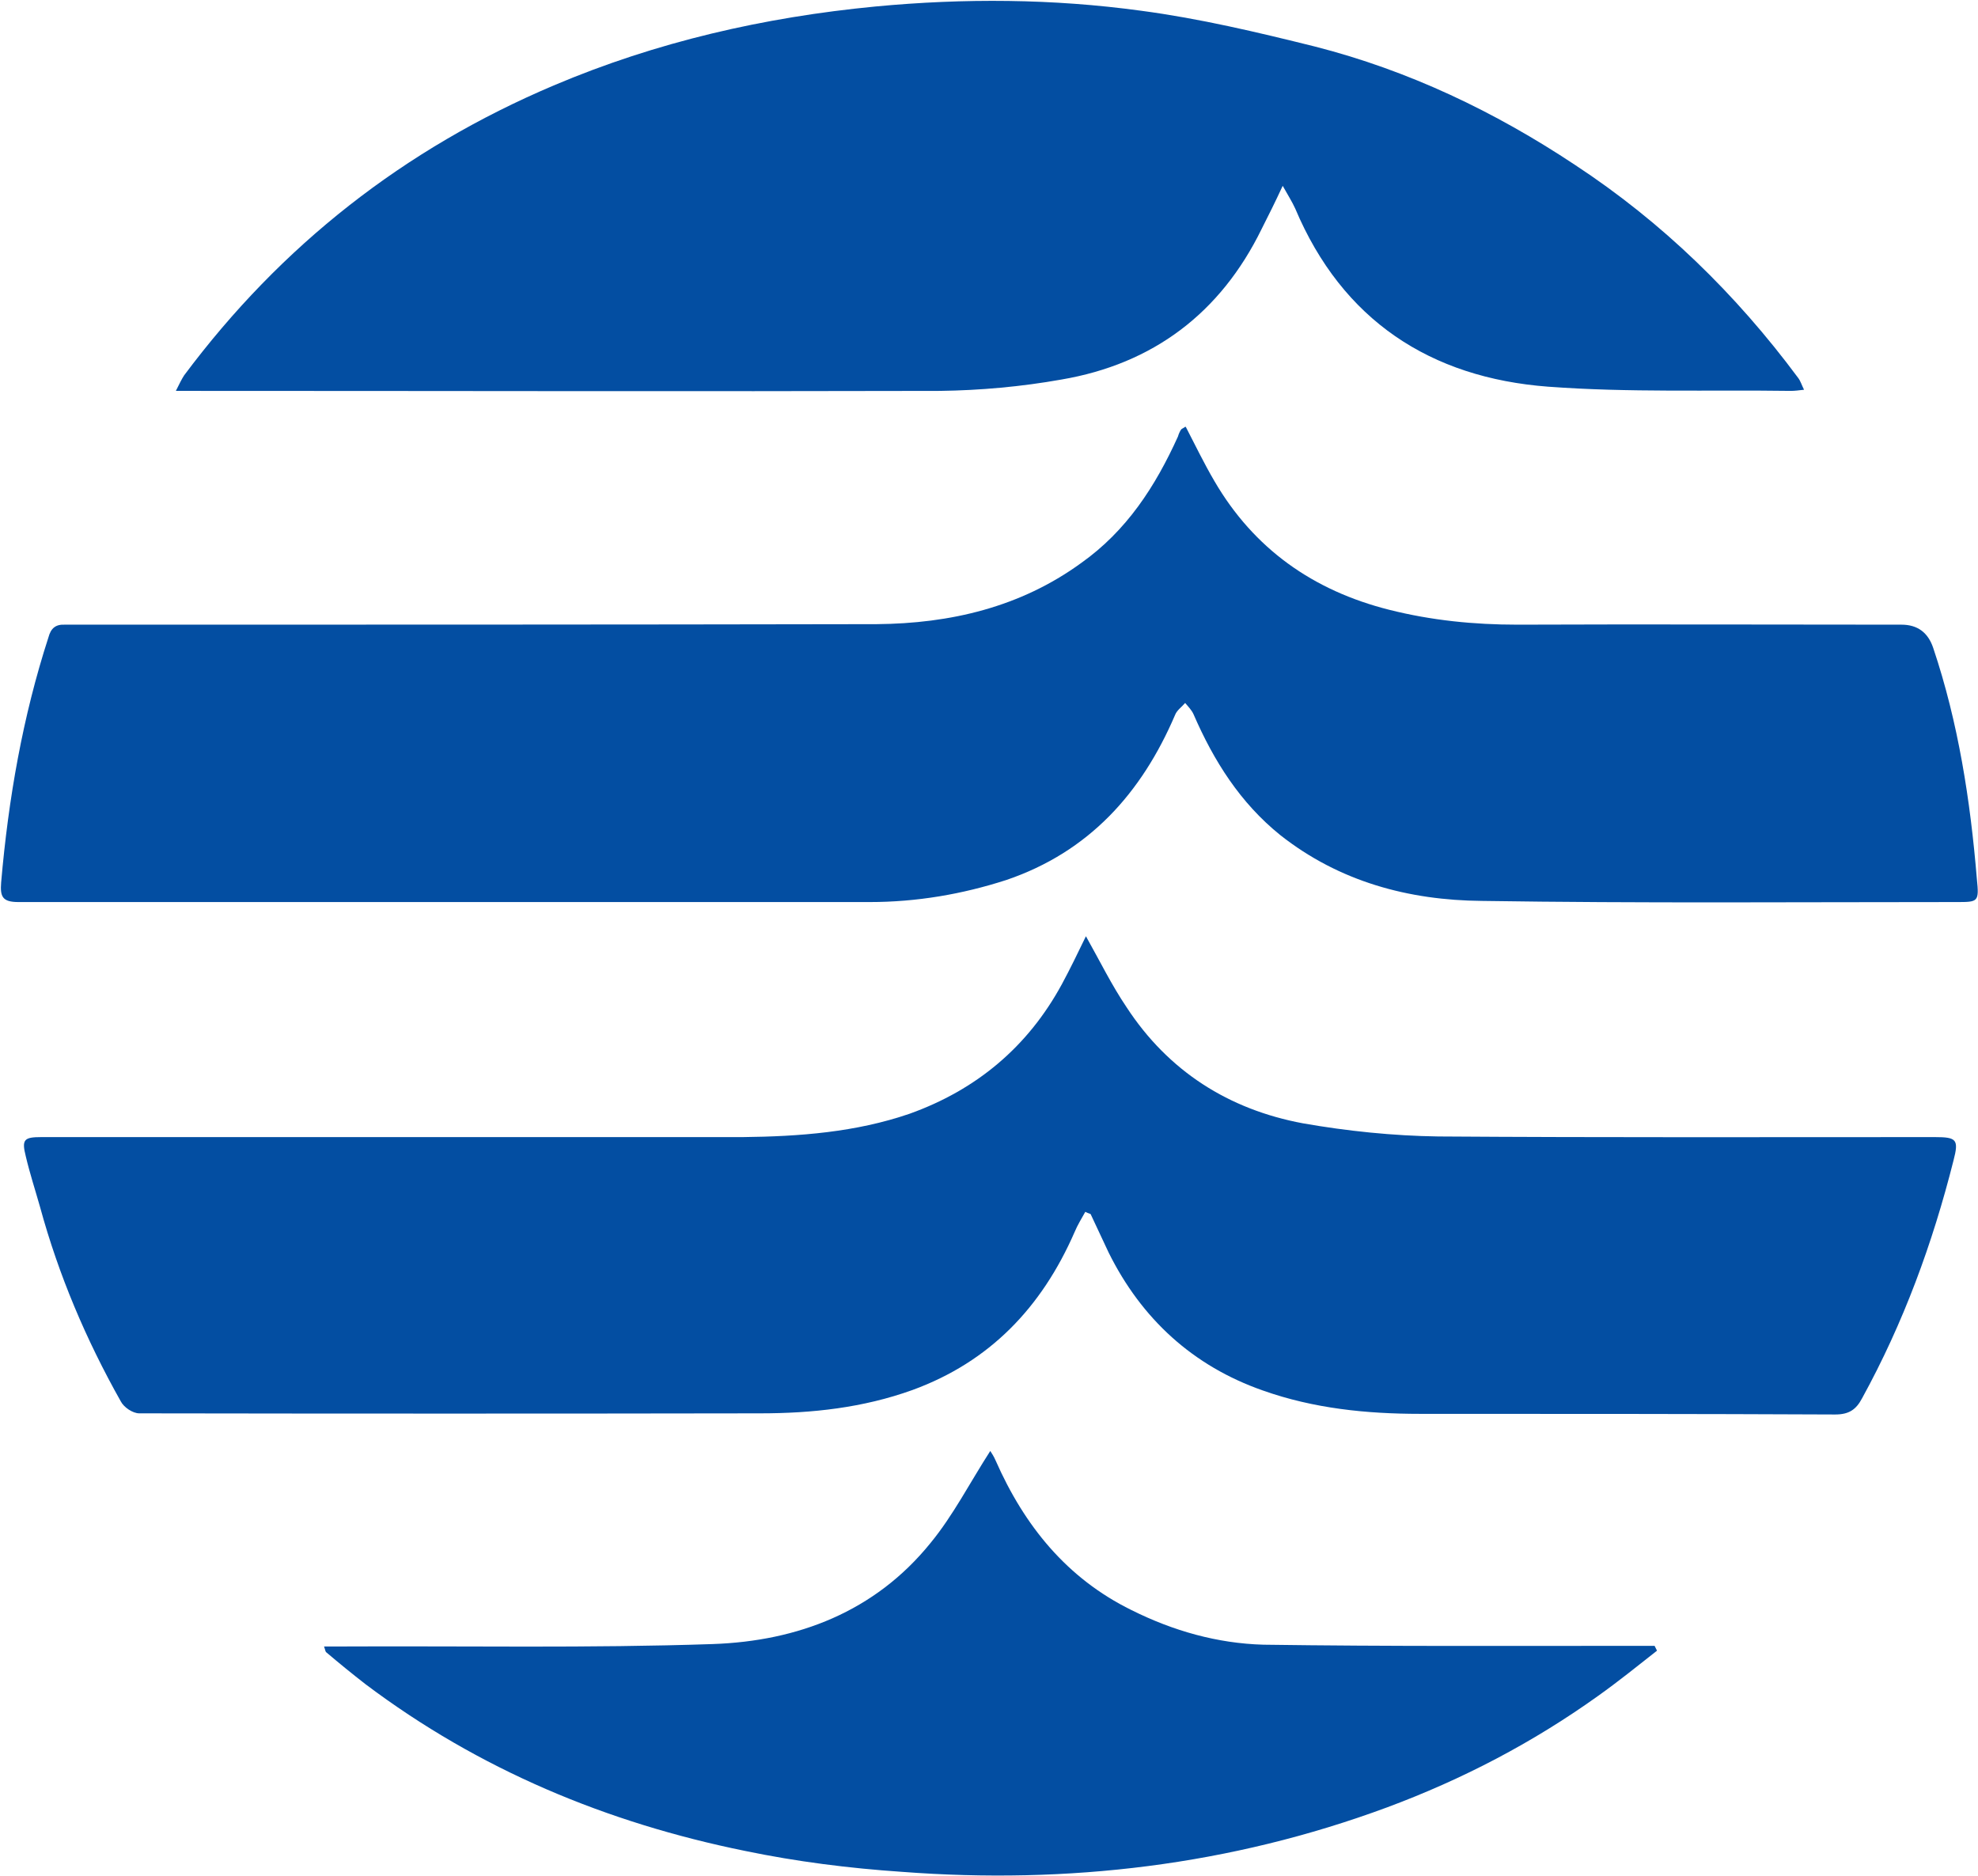
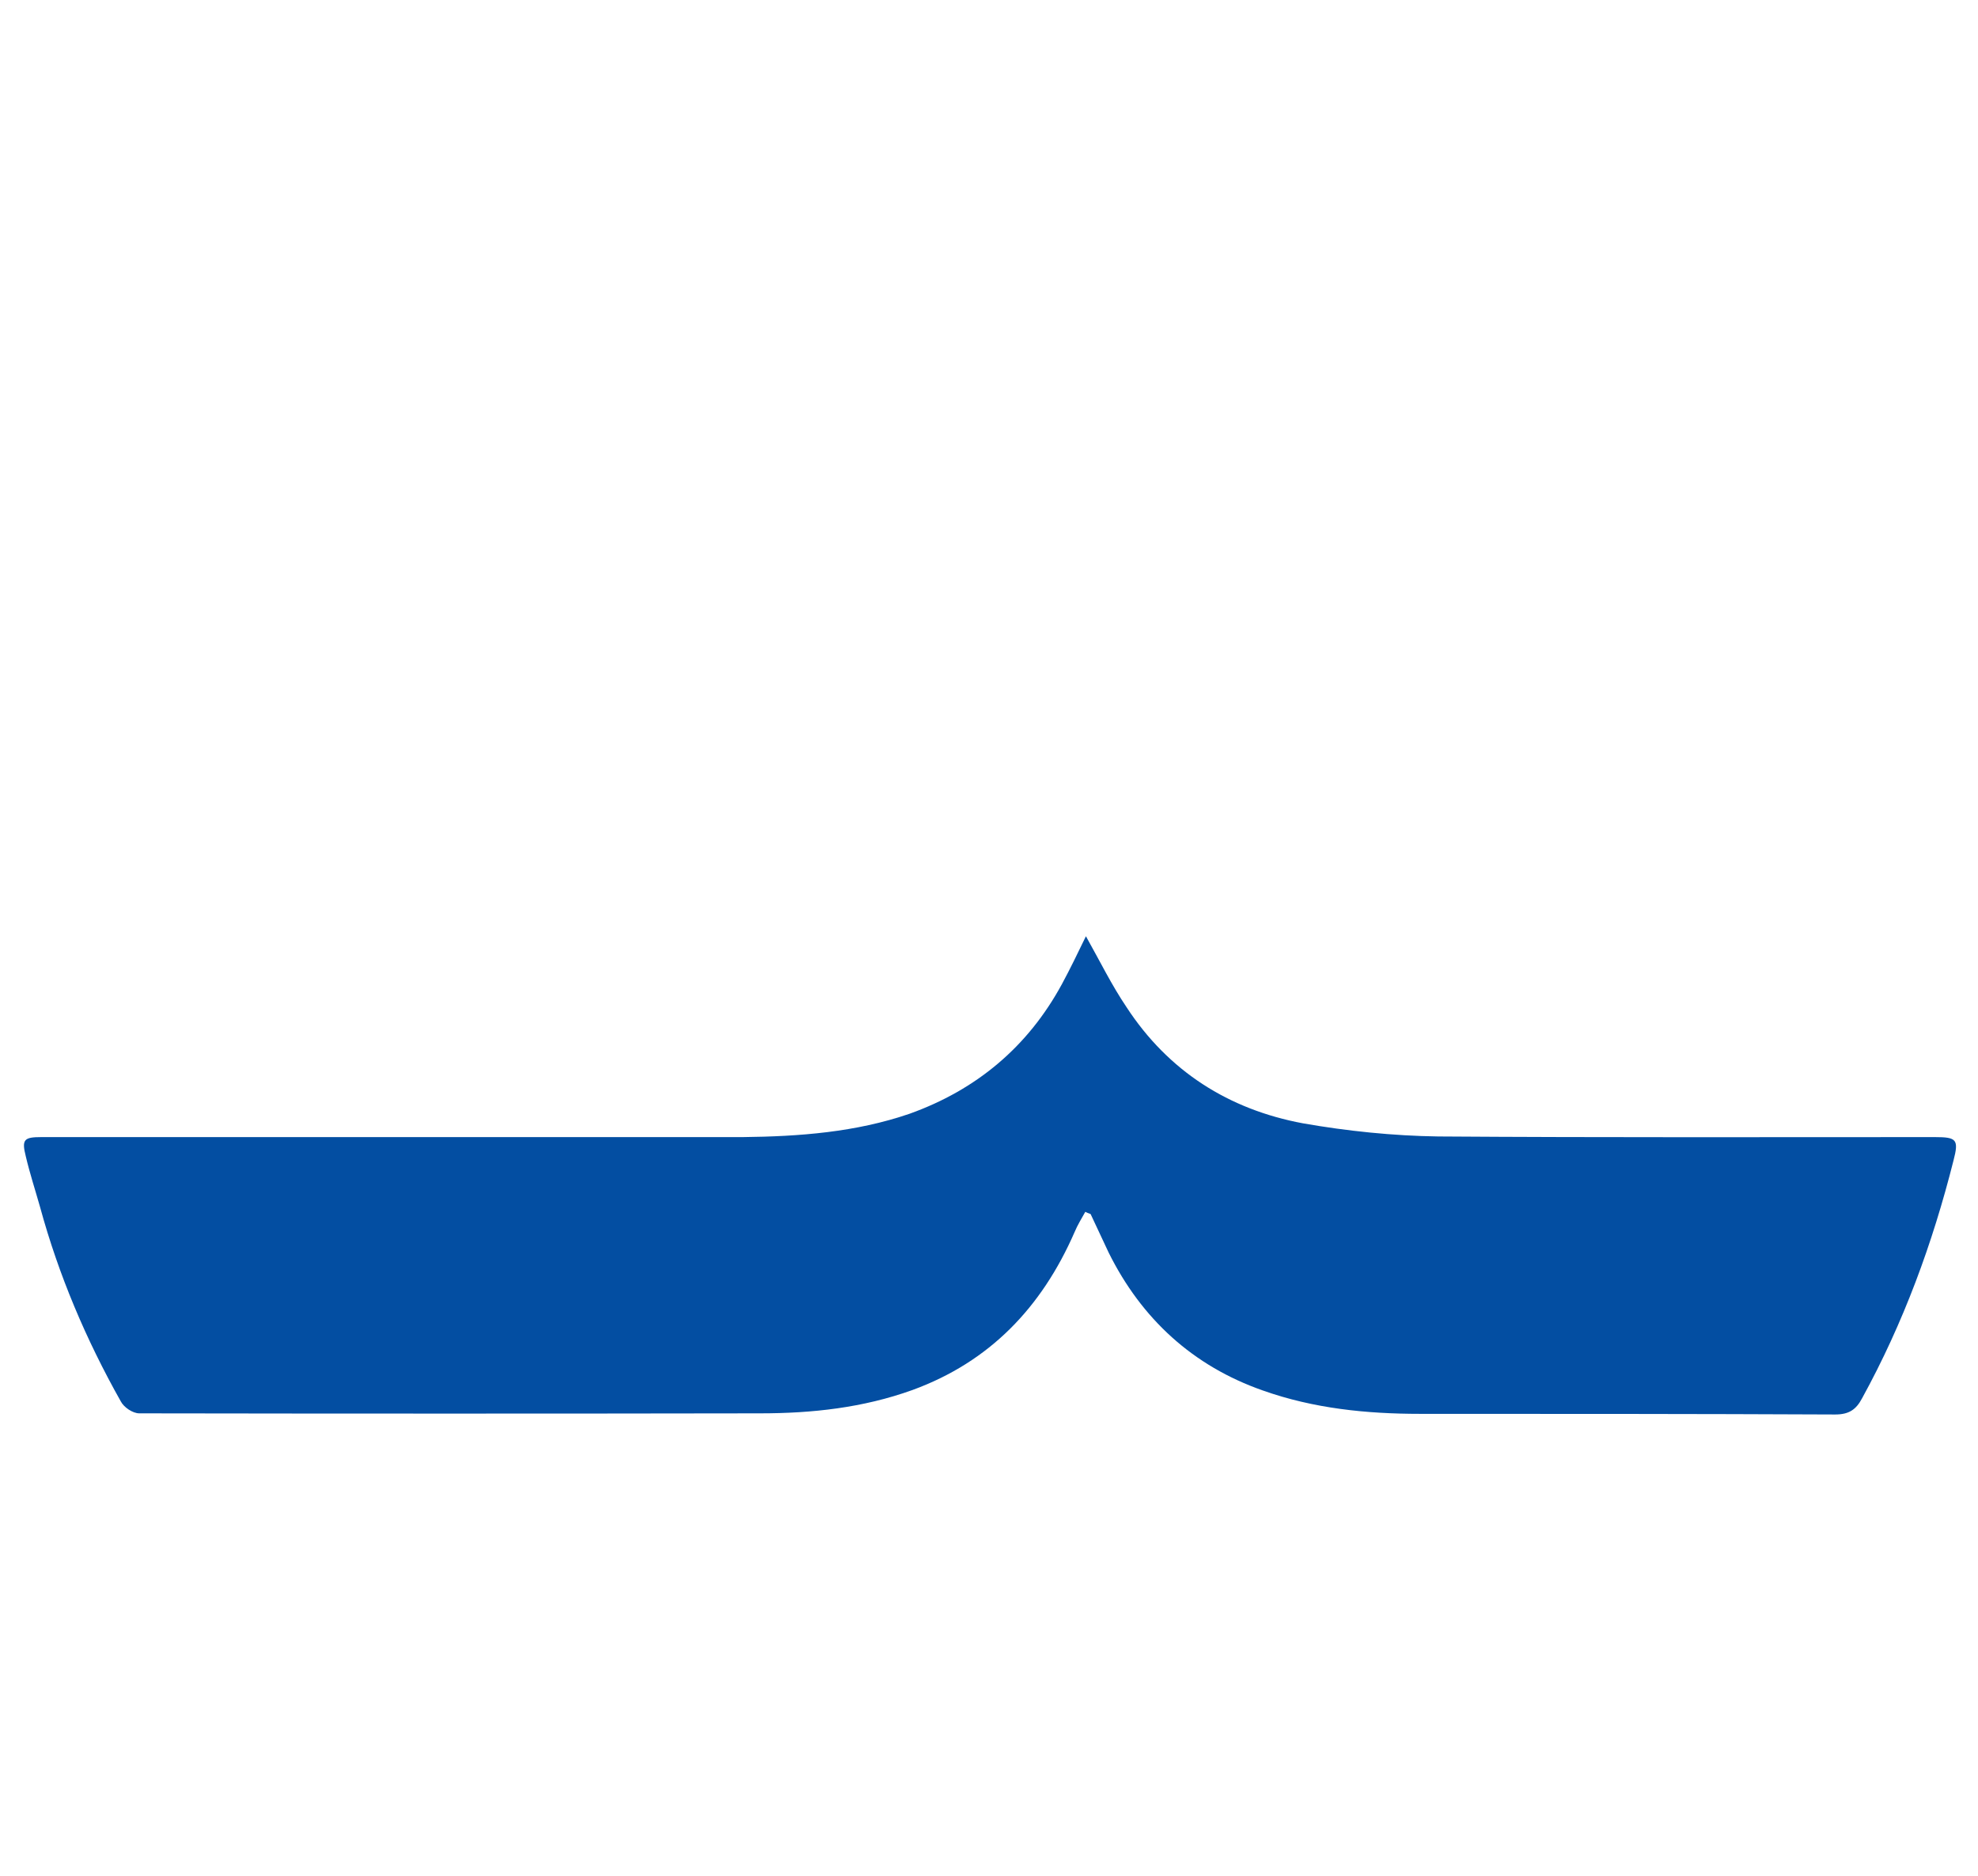
<svg xmlns="http://www.w3.org/2000/svg" version="1.2" viewBox="0 0 1551 1471" width="1551" height="1471">
  <title>UGP_BIG</title>
  <style>
		.s0 { fill: #034ea2 } 
	</style>
-   <path class="s0" d="m929.8 334.7c7.5 14.5 14.5 29 22.5 42.6 30.9 53 77.4 85.8 136.9 100.8 33.3 8.4 66.6 11.7 100.8 11.7 100.4-0.4 200.7 0 301 0q18.8 0 24.9 18.3c19.7 58.6 29.1 119.5 34.2 181 1.9 18.2 1 18.2-15.9 18.2-124.3 0-248.1 1-372.3-0.9-57.2-0.5-111.6-15-158-51.6-31.4-25.3-52.1-58.1-68-94.7-1.4-3.2-4.2-6.1-6.6-8.9-2.8 3.3-6.5 5.7-7.9 9.4-26.3 61.4-67.6 107.4-132.3 129.4-34.7 11.2-70.3 17.3-107.3 17.3-222.3 0-444.5 0-667.3 0-12.6 0-14.5-4.2-13.6-15.4 5.7-65.7 16.9-129.9 37.1-192.2 1.9-7.1 5.6-10.3 13.1-9.9 3.8 0 8 0 12.2 0 207.7 0 415.9 0 624.1-0.4 57.7-0.5 112.5-13.2 160.3-47.9 35.7-25.3 58.2-60 76-99.3 0.5-1.9 1.4-3.8 2.3-5.2 0.5-0.9 1.4-0.9 3.3-2.3z" />
  <path class="s0" d="m851.5 734.1c10.8 19.2 20.2 38.4 31.9 55.7 32.8 50.2 80.2 80.2 138.3 91 34.7 6.1 70.8 9.8 106 10.3 129.8 0.9 259.7 0.5 389.6 0.5 16.9 0 18.8 1.9 14.5 18.3-16.4 65.1-39.3 127.5-71.7 186.5-4.7 8.9-10.3 12.7-21.1 12.7-108.3-0.5-217.1-0.5-325.4-0.5-42.2 0-83.5-4.2-123.3-18.3-54.9-19.2-95.2-56.2-121-108.2-4.7-9.9-9.4-20.2-14.1-30.1-0.4-0.4-1.4-0.4-4.2-1.8-2.8 5.1-6.1 10.3-8.4 15.9-25.8 59.1-66.6 101.7-127.1 123.8-38.9 14-78.8 18.3-119.6 18.3q-243.3 0.4-486.7 0c-5.1 0-12.1-4.7-14.5-9.4-27.2-48.3-48.7-98.9-63.3-152.4-3.7-13.1-8-26.2-11.2-39.8-3.3-13.1-1.4-15 12.2-15q83.9 0 168.3 0c127 0 254.6 0 381.7 0 44.5-0.5 88.6-3.8 130.8-18.3 52.5-18.8 92.8-52.5 119.5-101.7 6.6-12.2 12.7-24.9 18.8-37.5z" />
-   <path class="s0" d="m1414.6 305.6c-4.2 0.5-7.5 0.9-10.3 0.9-63.8-0.9-127.1 1.4-190.4-3.3-92.3-7-161.3-52-198.3-139.7-2.3-5.1-5.6-10.3-9.8-17.8-6.1 13.2-11.3 23.5-16.5 33.8-32.3 66.1-85.3 105.9-157 118.1-31.4 5.6-63.8 8.5-95.2 8.9-194.1 0.5-388.3 0-582.4 0h-16.8c2.8-5.6 4.6-9.3 6.5-12.2q114-152.8 289.8-227.3c80.6-34.2 165-53.5 252.2-61.9 69.9-6.6 139.3-6.1 208.2 3.3 46 6.1 91.5 16.9 136.5 28.1 73.6 18.8 141.1 51.1 203.9 92.8 68.5 45 126.2 101.3 174.9 166.9 1.9 2.4 2.8 5.6 4.7 9.4z" />
-   <path class="s0" d="m1299.3 1294.3c-15.5 12.2-30.5 24.3-46.4 35.6-51.2 36.6-106 65.2-165.1 87.2-122.8 45.5-250.4 60.5-380.7 50.6-41.3-2.8-82.5-8-122.9-16.4-108.3-22-208.6-63.7-297.7-130.8-10.3-8-20.6-16.4-30.5-24.8-0.9-0.5-0.9-1.9-1.9-4.7 5.2 0 9.4 0 13.6 0 97.1-0.5 194.1 1.4 291.2-1.9 66.6-2.3 127.1-25.3 170.7-79.2 17.8-21.6 30.9-47.4 46.9-72.2 0.9 1.4 2.8 4.2 4.2 7.5 22.5 51.1 55.8 92.3 106.4 117.2 32.8 16.4 67.5 26.2 103.6 27.2 98.5 1.4 196.5 0.9 295 0.9q6.1 0 11.7 0 0.9 1.9 1.9 3.8z" />
</svg>